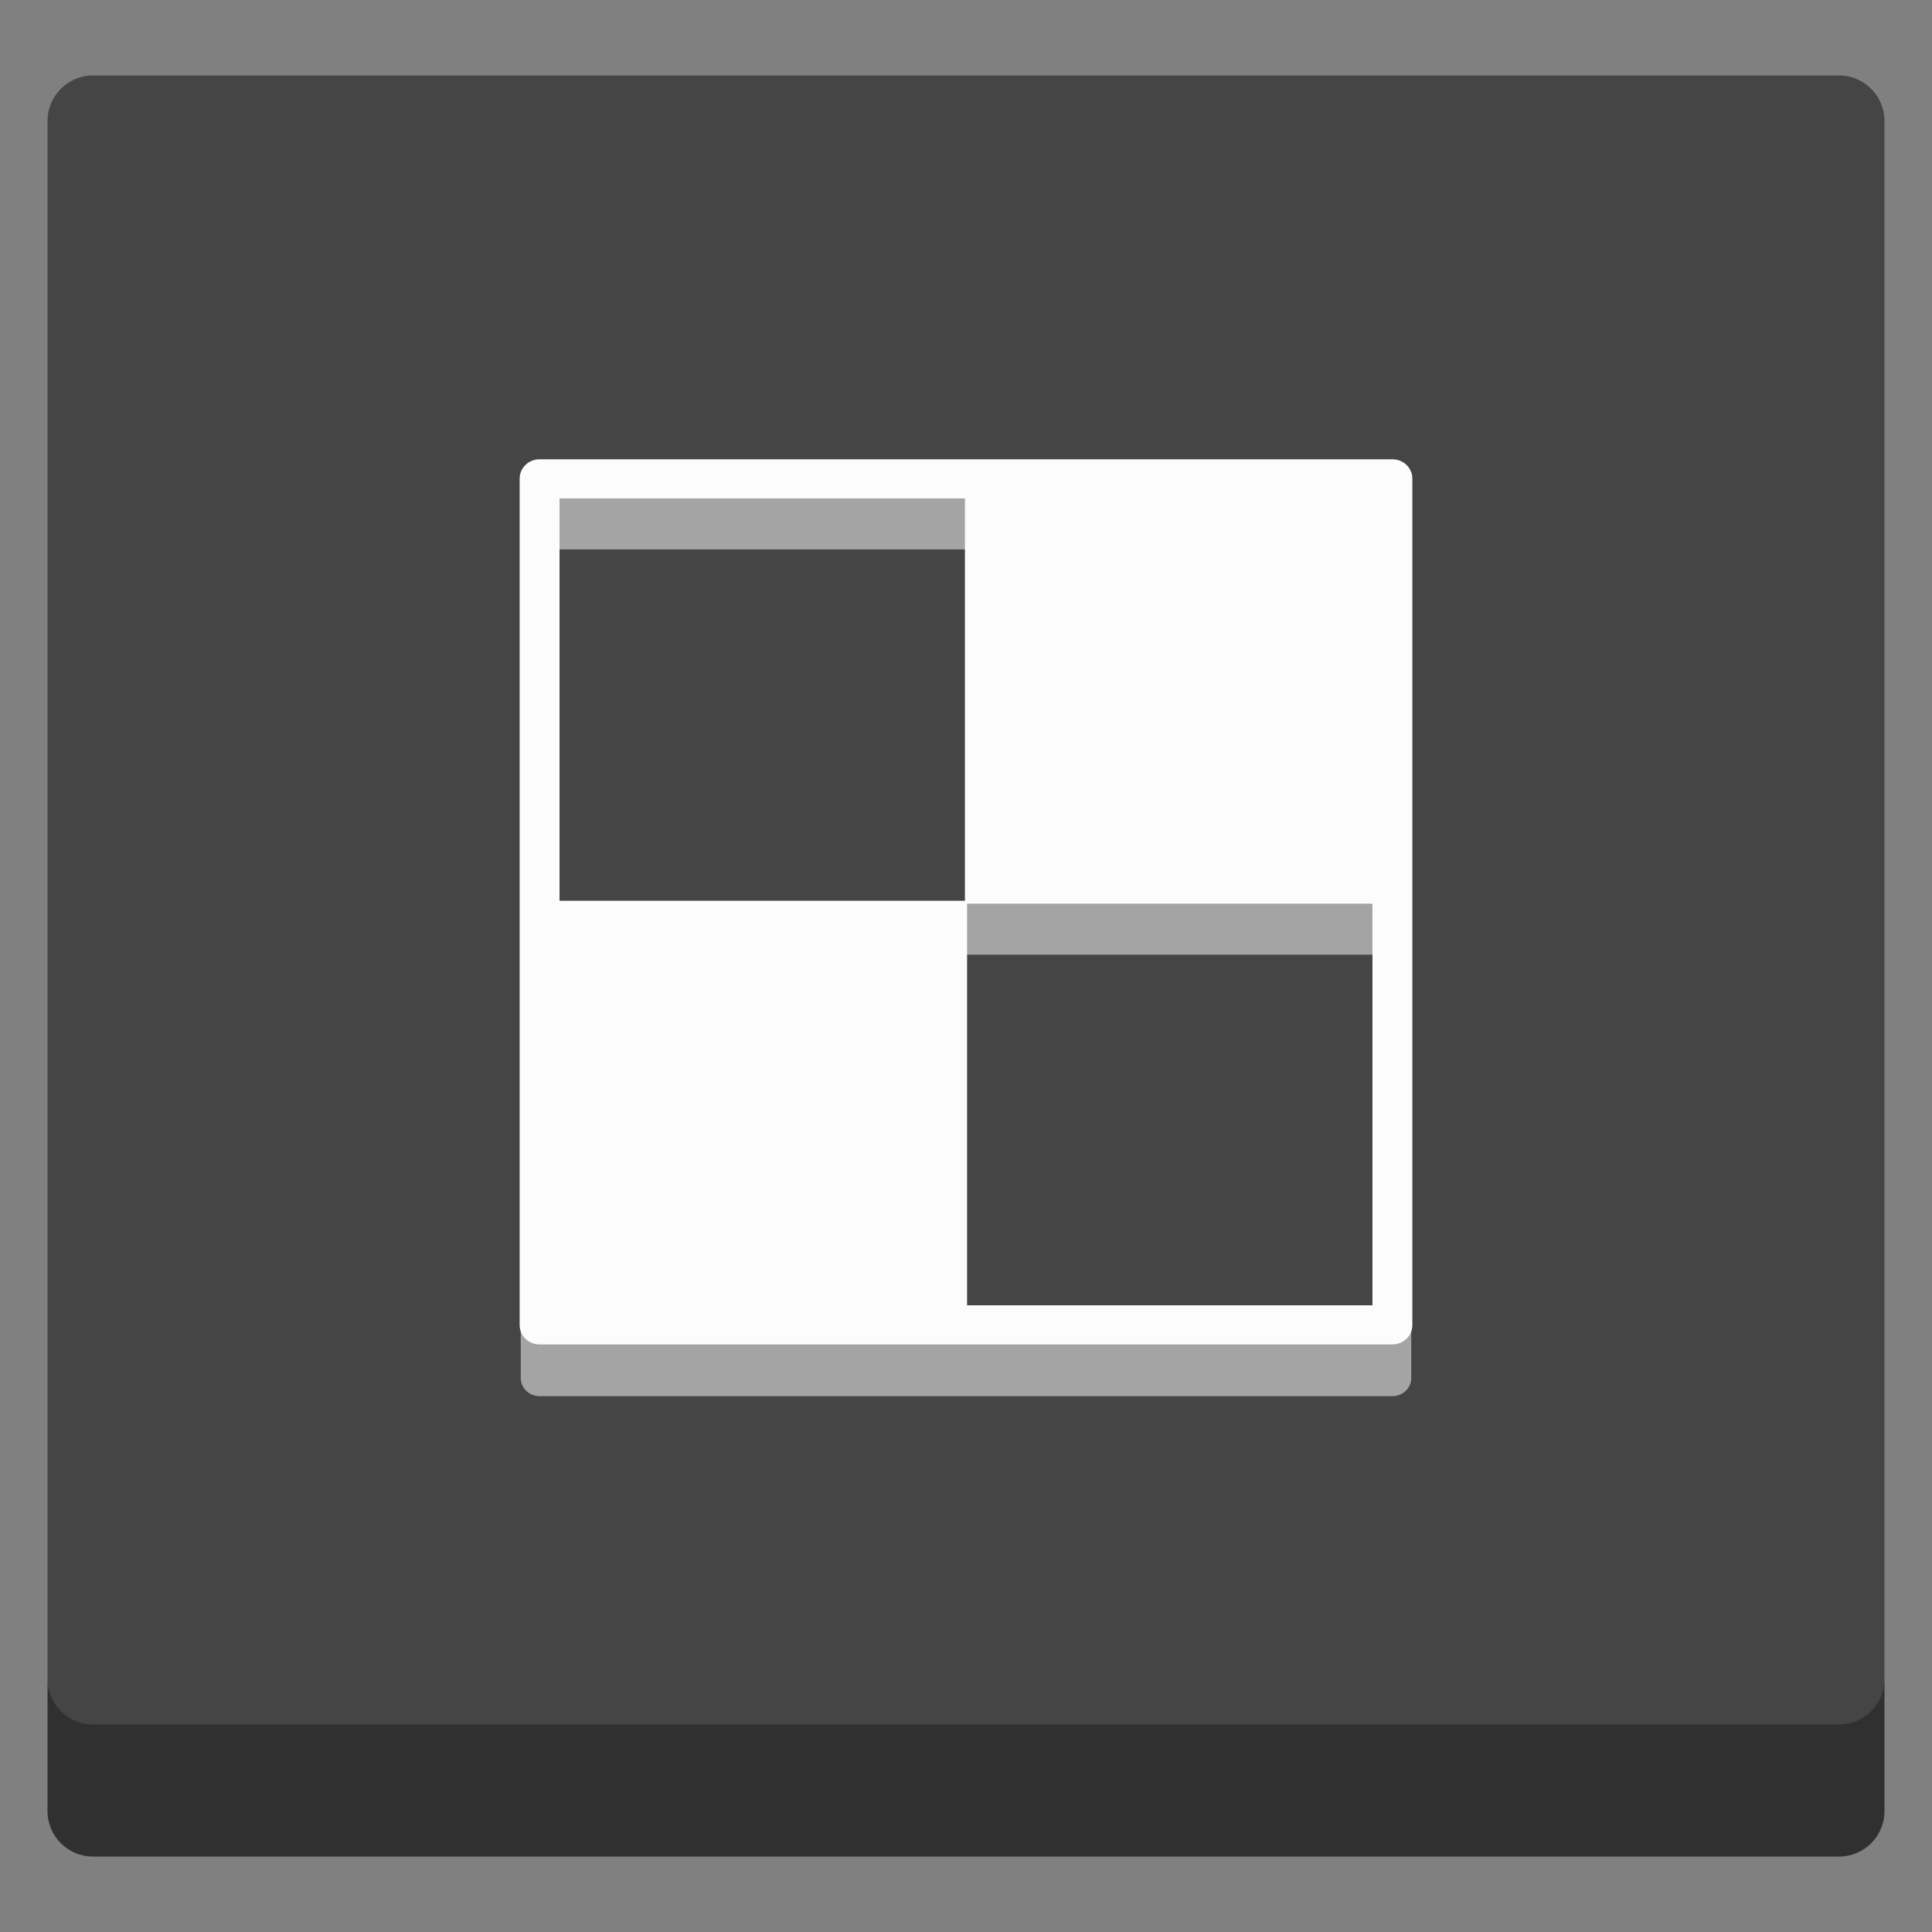
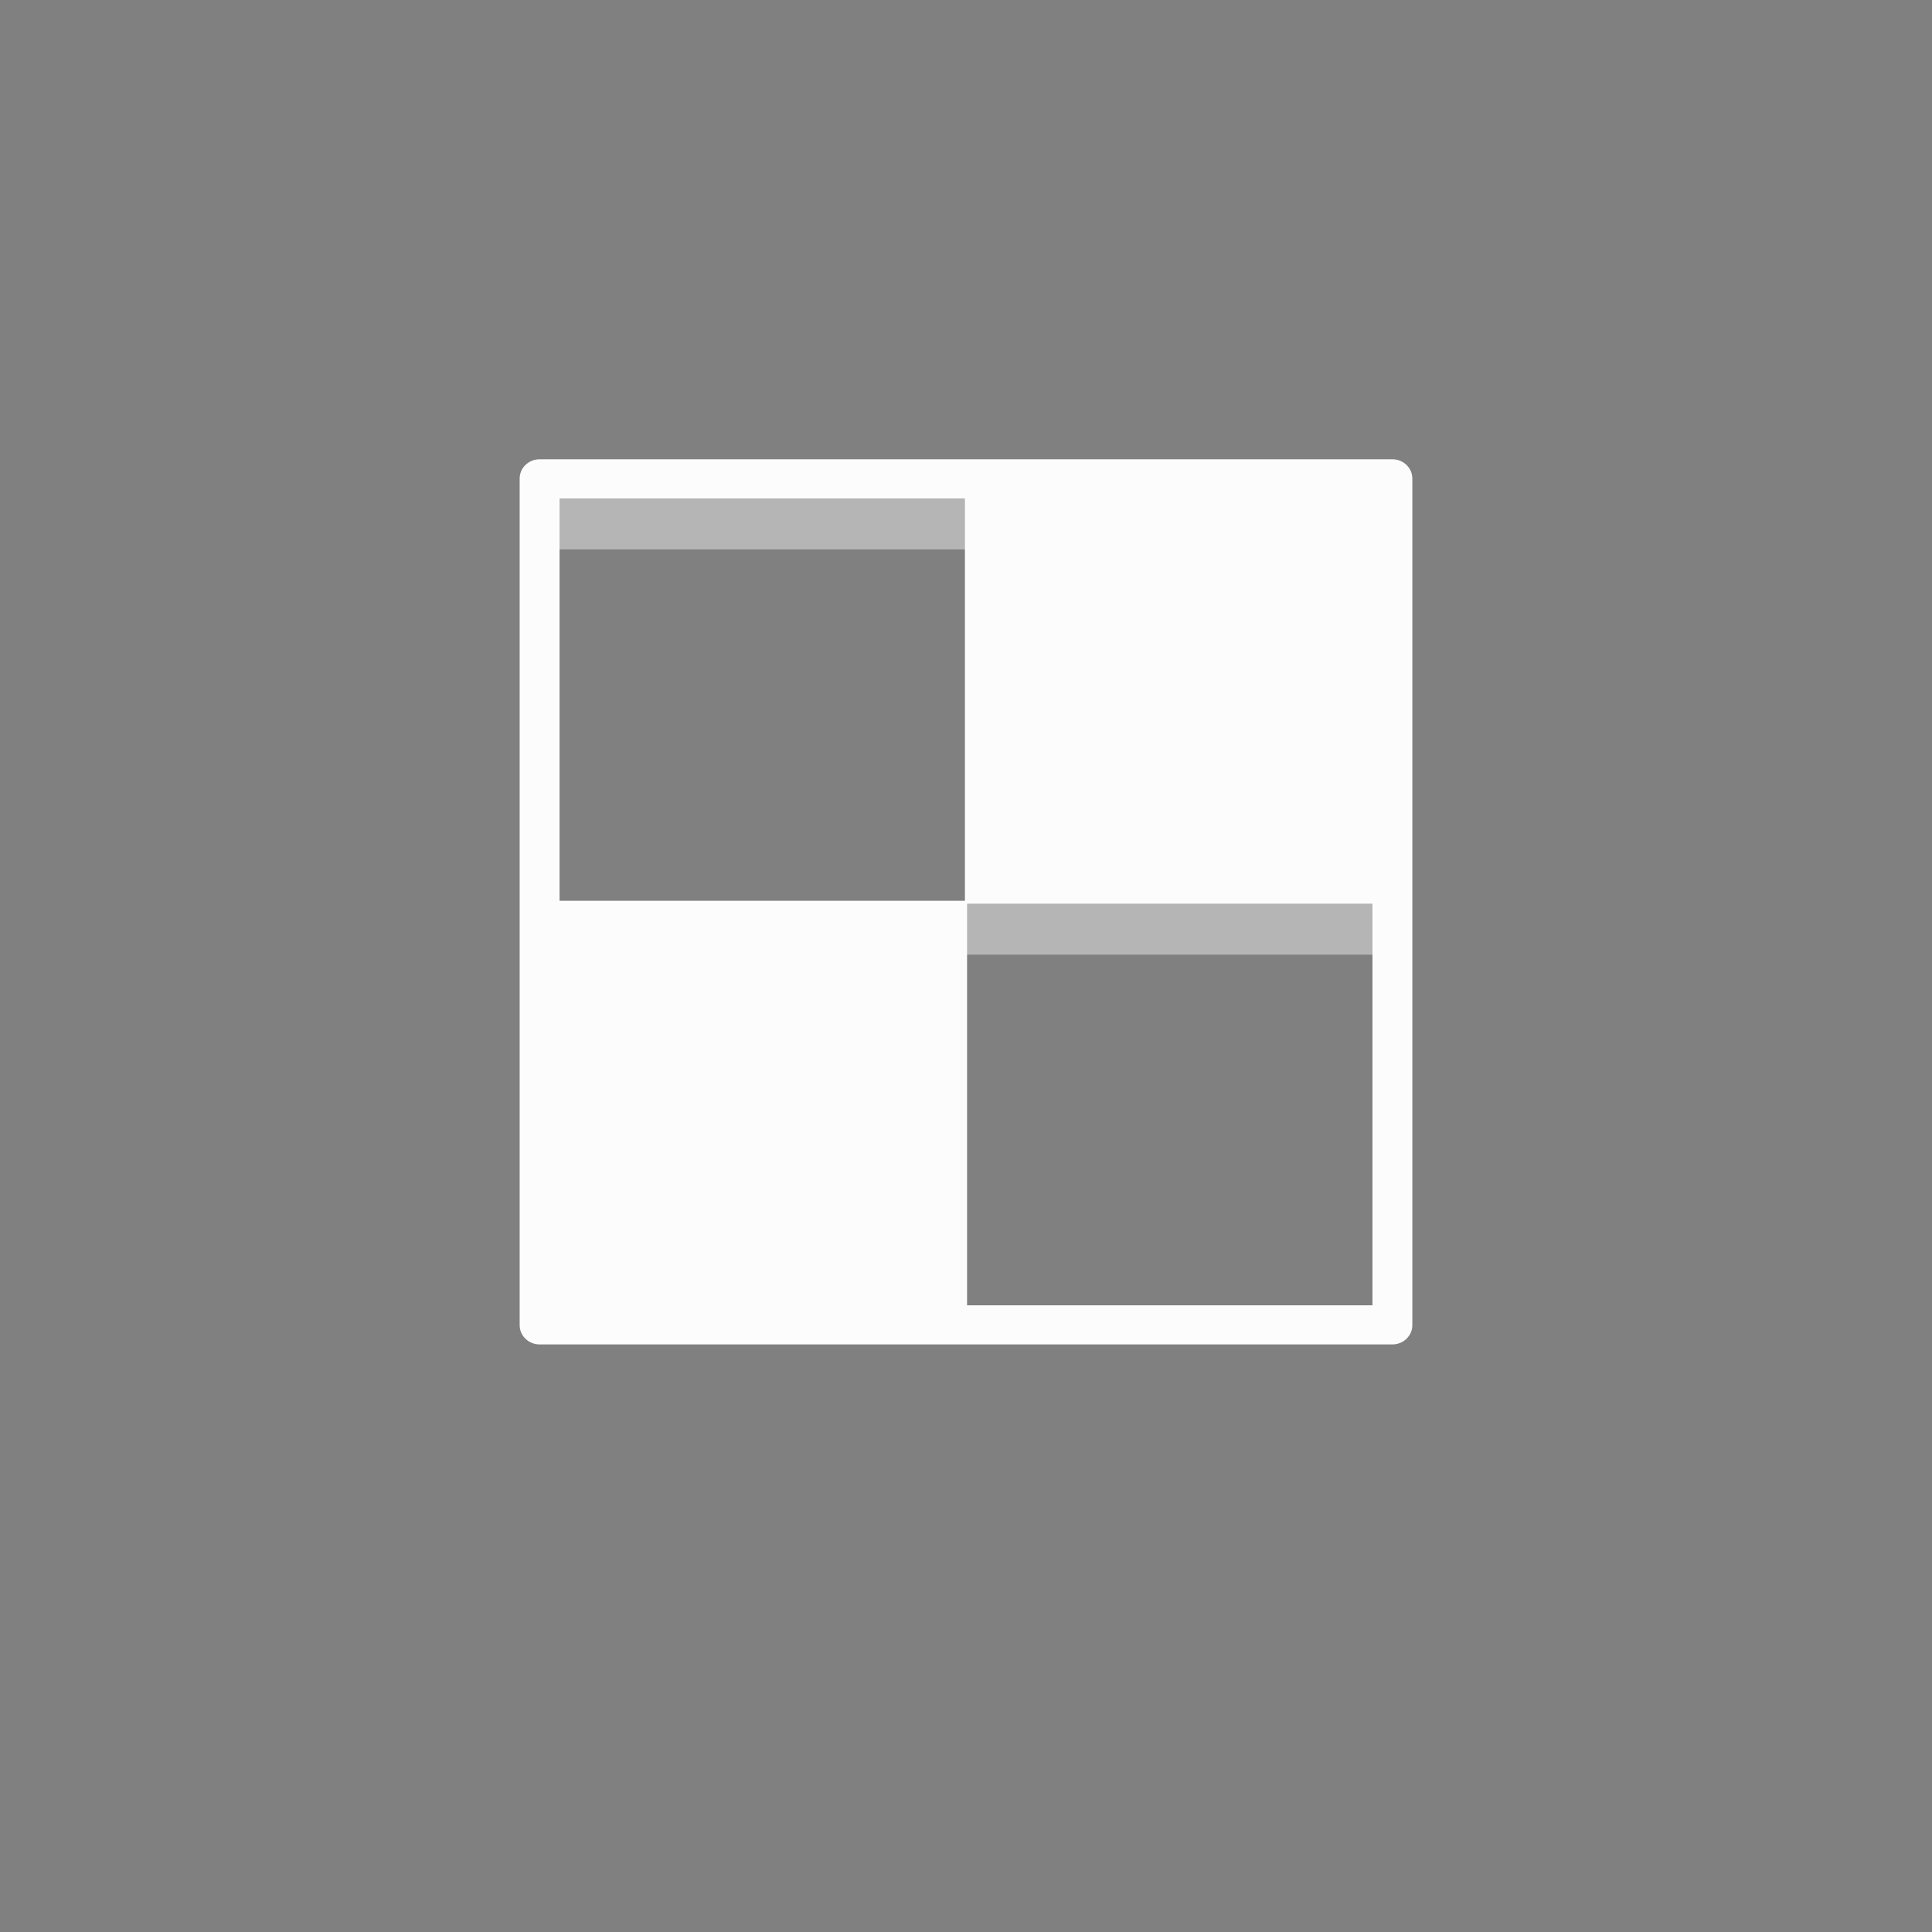
<svg xmlns="http://www.w3.org/2000/svg" enable-background="new 0 0 256 256" version="1.1" viewBox="0 0 256 256" xml:space="preserve">
  <rect x="0" y="0" width="256" height="256" fill="#808080" stroke="none" />
  <g id="Google_x2B_" />
  <g id="Vine" />
  <g id="Snapchat" />
  <g id="Picasa" />
  <g id="Yahoo" />
  <g id="blogger" />
  <g id="LastFm" />
  <g id="Dribbble" />
  <g id="Soundcloud" />
  <g id="rss" />
  <g id="flickr" />
  <g id="Tumblr" />
  <g id="Vimeo" />
  <g id="Pinterest" />
  <g id="youtube" />
  <g id="Instagram" />
  <g id="LinkedIn" />
  <g id="Twitter" />
  <g id="Facebok" />
  <g id="bg" />
  <g id="adaption_layer" />
  <g id="block" />
  <g id="_x33_D_LAYER_copy">
    <g>
      <g>
        <g>
-           <path d="M243.7,246H12.3c-3.3,0-6-2.7-6-6V16c0-3.3,2.7-6,6-6h231.4c3.3,0,6,2.7,6,6v224      C249.7,243.3,247,246,243.7,246z" fill="#454545" />
-           <path d="M243.7,228.5H12.3c-3.3,0-6-2.7-6-6V240c0,3.3,2.7,6,6,6h231.4c3.3,0,6-2.7,6-6v-17.5      C249.7,225.8,247,228.5,243.7,228.5z" opacity="0.3" />
-         </g>
+           </g>
      </g>
      <g>
        <g opacity="0.7">
          <polygon fill="#CCCCCC" points="128,65.9 128,65.9 128,65.9 74,65.9 74,65.9 74,72.8 74,72.8 128,72.8     " />
          <polygon fill="#CCCCCC" points="128,119.5 128,126.5 128,126.5 128,126.5 182,126.5 182,119.5 182,119.5 182,119.5     " />
-           <path d="M184.5,178h-113c-1.4,0-2.5-1.1-2.5-2.4v7c0,1.3,1.1,2.4,2.5,2.4h113c1.4,0,2.5-1.1,2.5-2.4v-7      C187,176.9,185.9,178,184.5,178z" fill="#CCCCCC" />
        </g>
        <path d="M184.5,61c1.4,0,2.5,1.1,2.5,2.4v112.2     c0,1.3-1.1,2.4-2.5,2.4h-113c-1.4,0-2.5-1.1-2.5-2.4V63.4c0-1.3,1.1-2.4,2.5-2.4H184.5z M182,173.2v-53.6h-54V65.9H74v53.6h54     v53.6H182" fill="#FCFCFC" stroke="#FDFDFE" stroke-miterlimit="10" stroke-width="0.283" />
      </g>
    </g>
  </g>
  <g id="Grid" />
</svg>